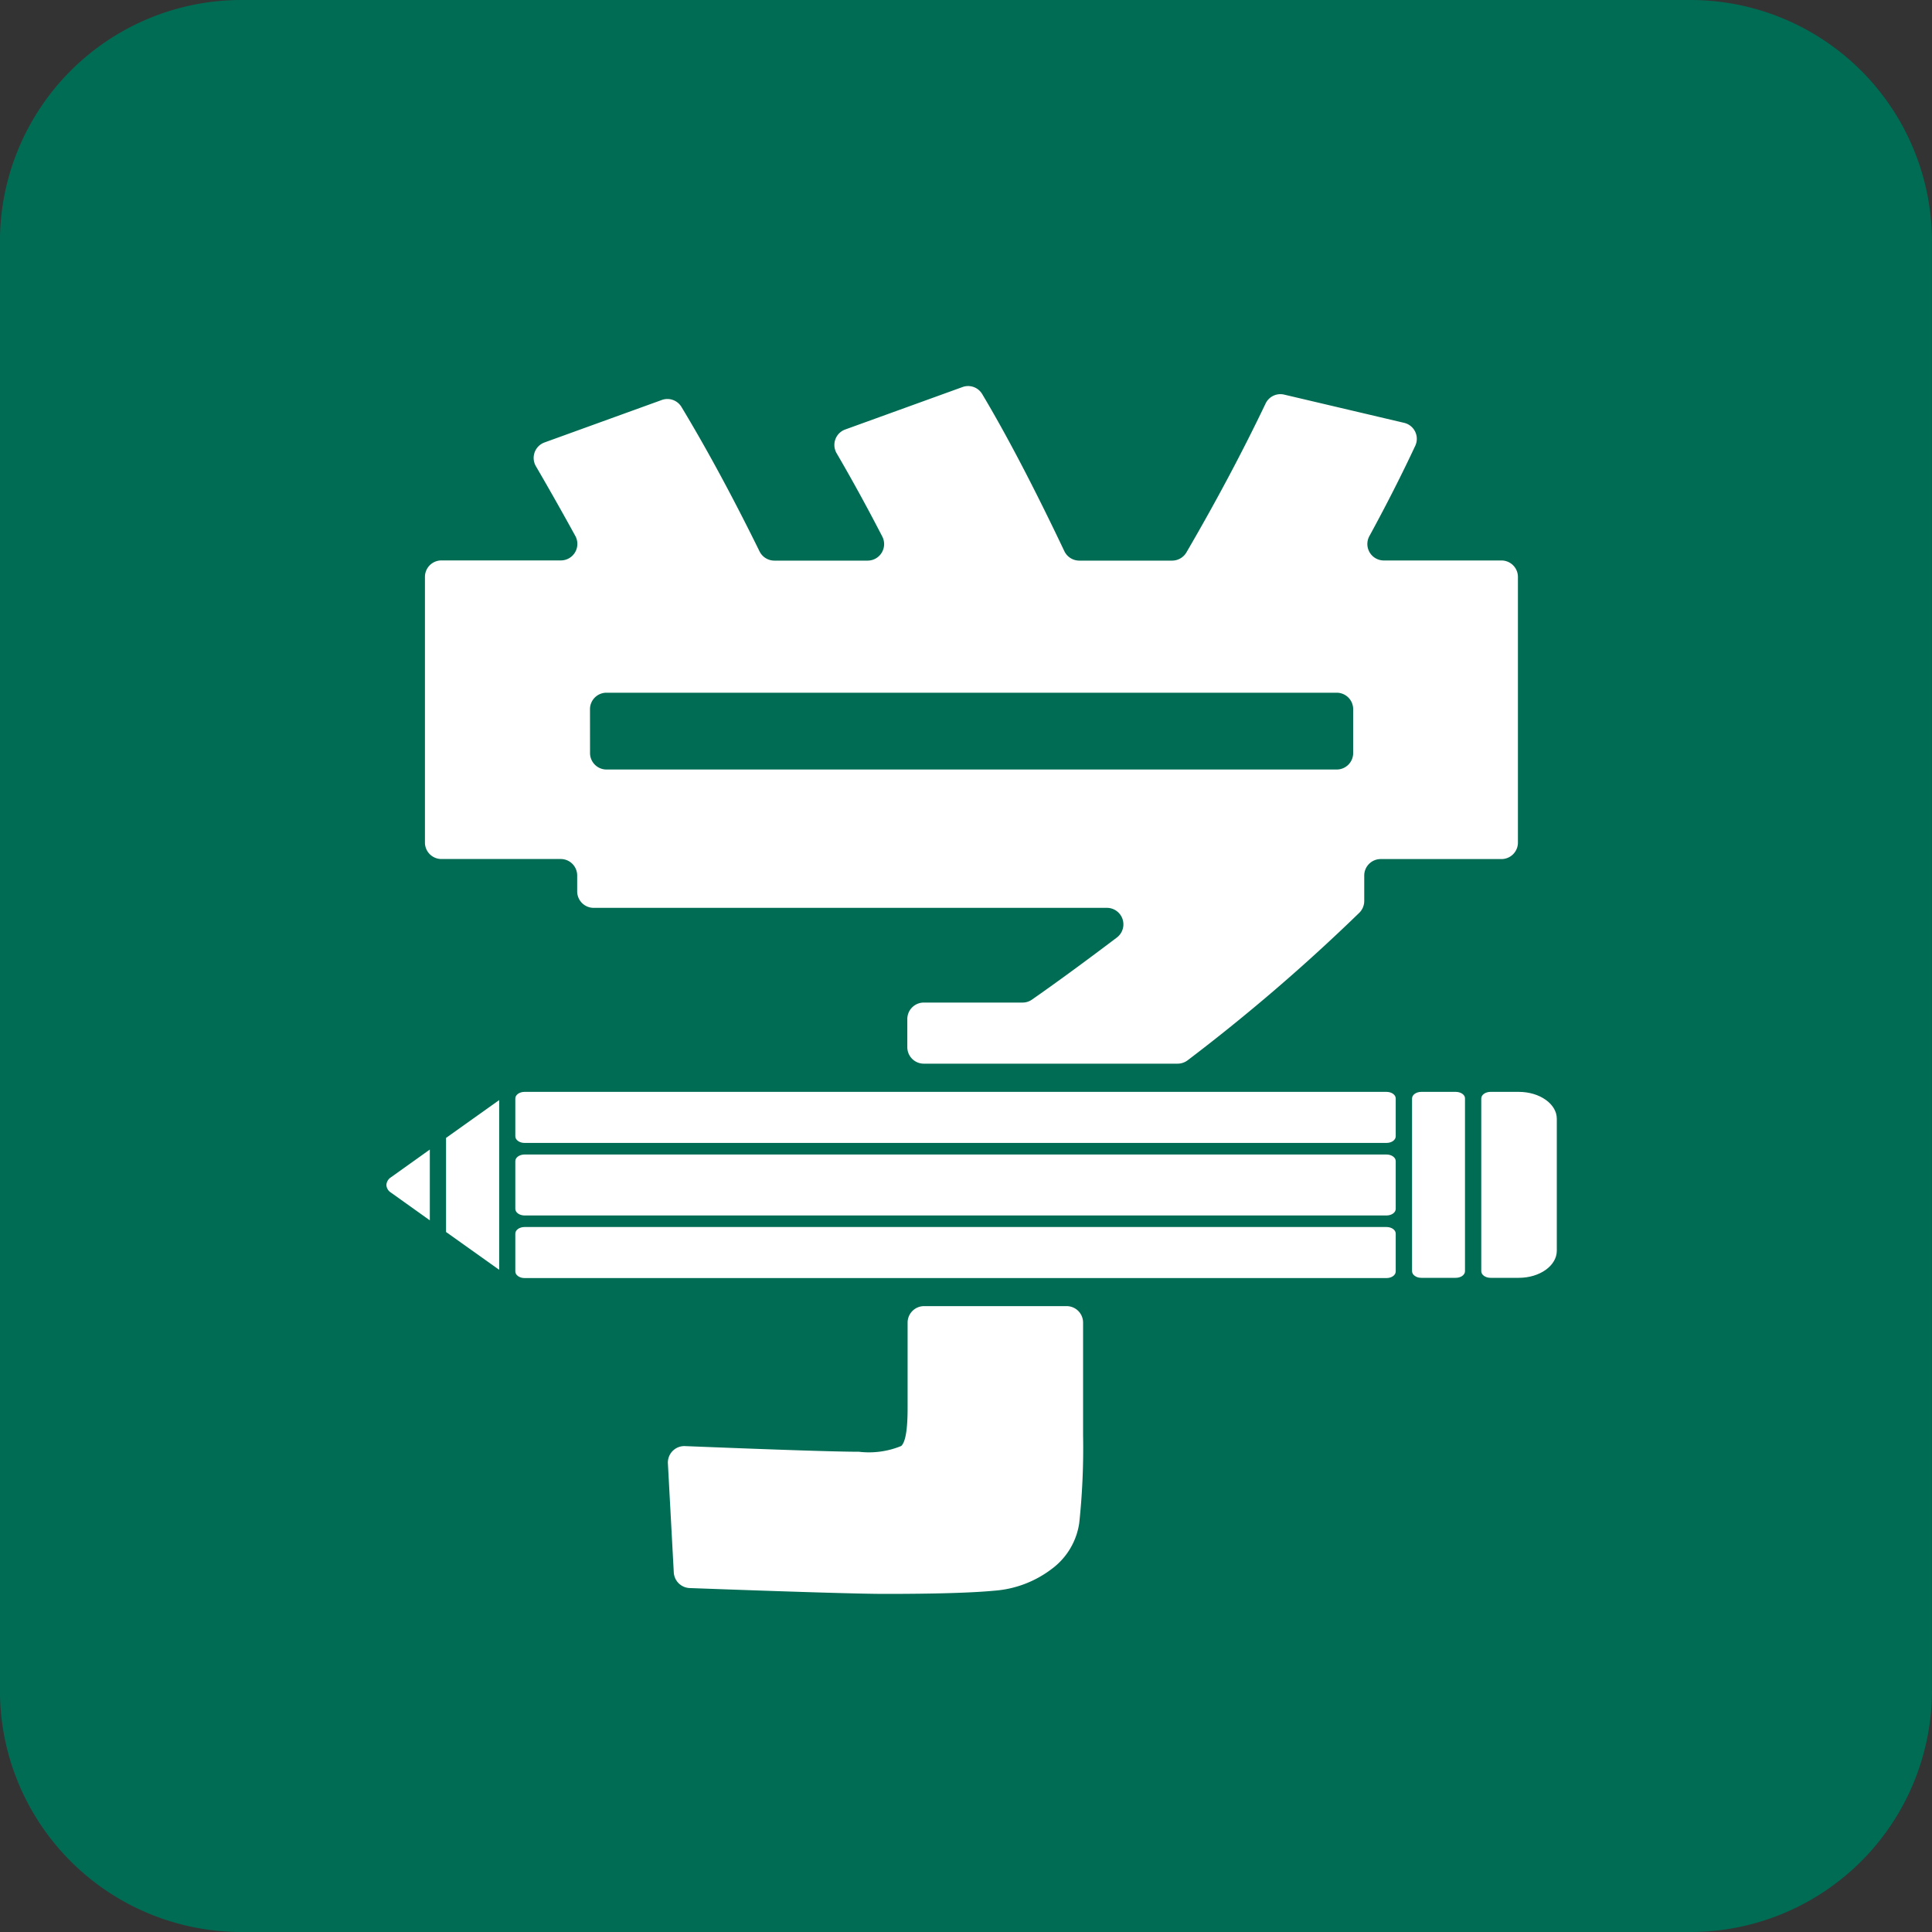
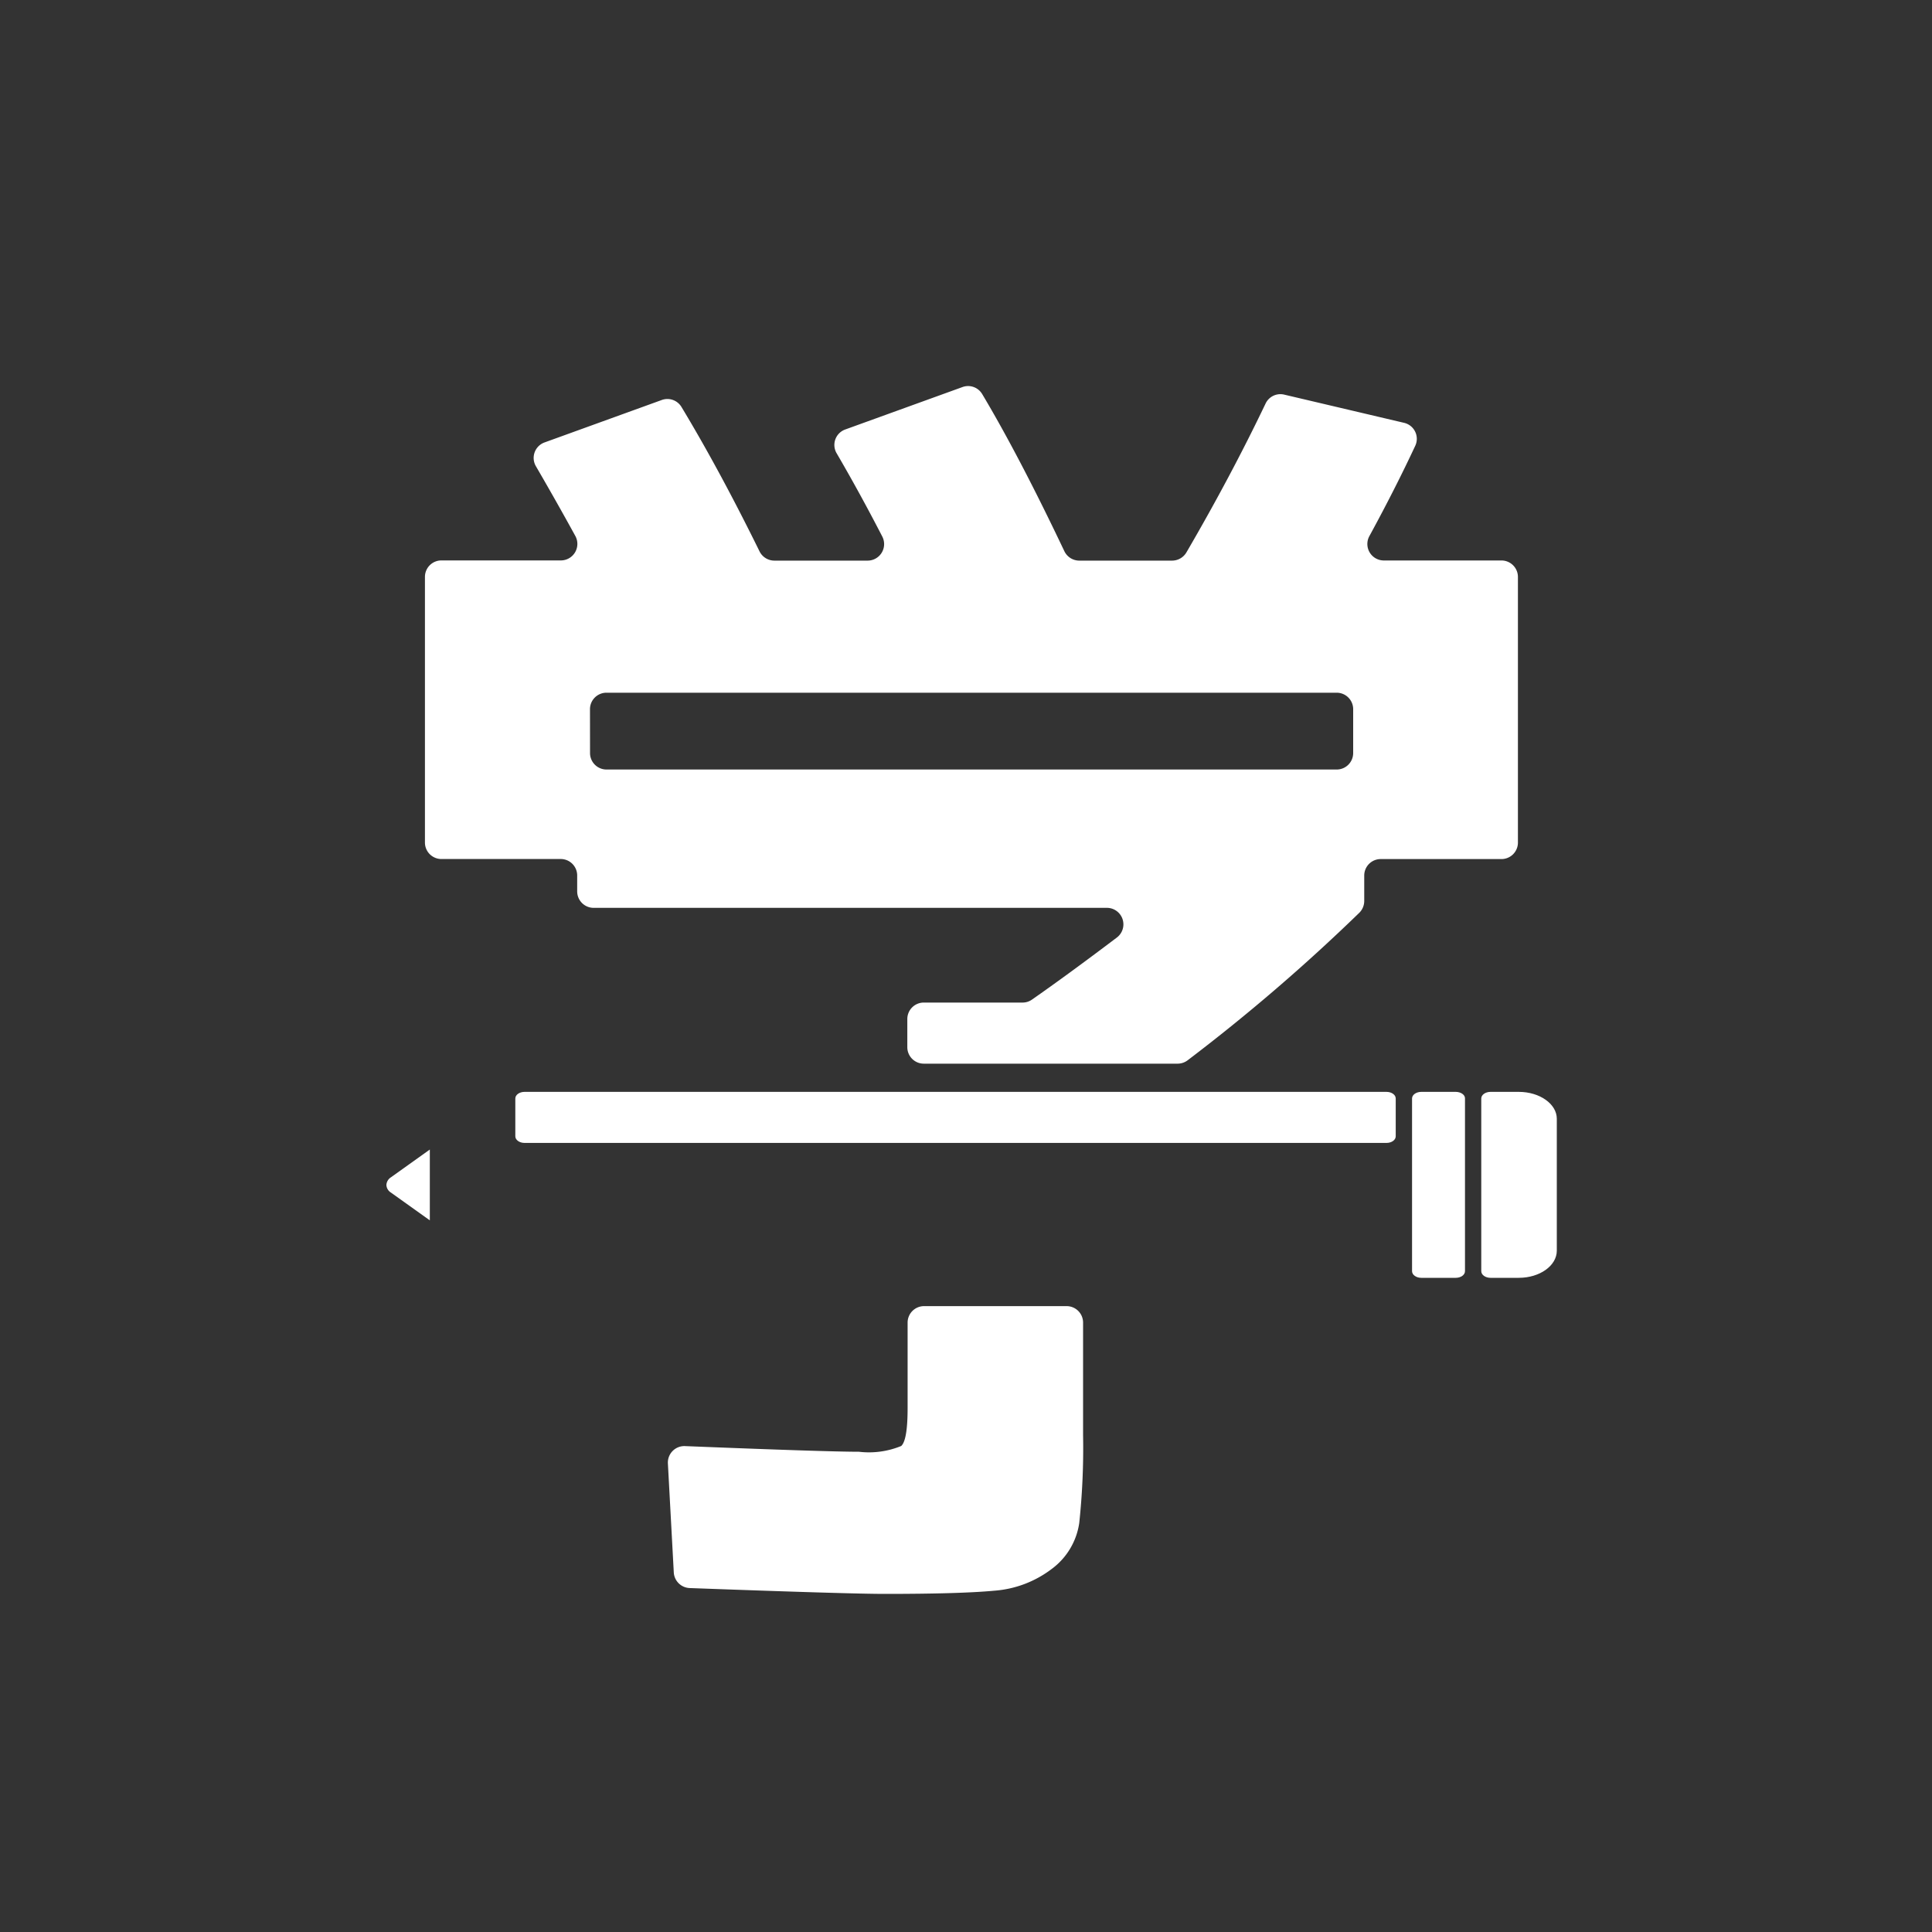
<svg xmlns="http://www.w3.org/2000/svg" width="40" height="40" viewBox="0 0 40 40">
  <rect x="0" y="0" width="40" height="40" fill="#333333" stroke="none" />
  <g id="student" transform="translate(-421 -94)">
    <g id="student-2" data-name="student" transform="translate(1140.158 -1004.44)">
-       <path id="パス_1340" data-name="パス 1340" d="M175,40H145a5,5,0,0,1-5-5V5a5,5,0,0,1,5-5h30a5,5,0,0,1,5,5V35A5,5,0,0,1,175,40Z" transform="translate(-859.159 1098.44)" fill="#006c54" />
-     </g>
+       </g>
    <g id="グループ化_95867" data-name="グループ化 95867" transform="translate(31.647 -38.324)">
      <path id="パス_6269" data-name="パス 6269" d="M429.807,219.412h-2.95a.341.341,0,0,0-.341.341v1.773q0,.663-.133.782a1.758,1.758,0,0,1-.875.119q-.674,0-3.6-.117a.341.341,0,0,0-.355.359l.122,2.257a.343.343,0,0,0,.33.323q3.3.121,4.035.121,1.564,0,2.267-.066a2.232,2.232,0,0,0,1.193-.451,1.437,1.437,0,0,0,.57-.954,14.668,14.668,0,0,0,.079-1.816v-2.329A.341.341,0,0,0,429.807,219.412Z" transform="translate(-18.372 -60.046)" fill="#fff" />
      <path id="パス_6270" data-name="パス 6270" d="M403.811,150.454v.325a.341.341,0,0,0,.341.341h10.633a.342.342,0,0,1,.2.614q-1.022.773-1.76,1.287a.336.336,0,0,1-.194.06h-2.044a.341.341,0,0,0-.341.341v.583a.341.341,0,0,0,.341.341h5.255a.344.344,0,0,0,.208-.07,38.7,38.7,0,0,0,3.556-3.056.345.345,0,0,0,.1-.248v-.521a.341.341,0,0,1,.341-.341h2.5a.341.341,0,0,0,.341-.341v-5.5a.341.341,0,0,0-.341-.341H420.51a.341.341,0,0,1-.3-.5q.532-.975.953-1.876a.34.34,0,0,0-.233-.474l-2.482-.584a.339.339,0,0,0-.384.184q-.717,1.5-1.639,3.082a.345.345,0,0,1-.3.171h-1.921a.344.344,0,0,1-.309-.2q-.94-1.978-1.7-3.25a.339.339,0,0,0-.408-.143l-2.426.878a.34.34,0,0,0-.178.493q.478.819.944,1.722a.342.342,0,0,1-.3.5h-1.935a.343.343,0,0,1-.306-.192q-.829-1.686-1.617-2.991a.34.34,0,0,0-.408-.142l-2.428.879a.341.341,0,0,0-.176.493q.425.73.819,1.449a.342.342,0,0,1-.3.5H401a.341.341,0,0,0-.341.341v5.5a.341.341,0,0,0,.341.341h2.473A.341.341,0,0,1,403.811,150.454Zm.265-3.447a.341.341,0,0,1,.341-.341h15.119a.341.341,0,0,1,.341.341v.908a.341.341,0,0,1-.341.341H404.418a.341.341,0,0,1-.341-.341Z" transform="translate(-2.508)" fill="#fff" />
      <path id="パス_6271" data-name="パス 6271" d="M397.353,206.679a.194.194,0,0,0,.091.156l.808.577v-1.466l-.808.577A.2.2,0,0,0,397.353,206.679Z" transform="translate(0 -49.822)" fill="#fff" />
      <path id="パス_6272" data-name="パス 6272" d="M492.28,200.987h-.586c-.105,0-.191.061-.191.137V204.7c0,.075.086.137.191.137h.586c.435,0,.787-.252.787-.562v-2.73C493.068,201.239,492.715,200.987,492.28,200.987Z" transform="translate(-71.482 -46.057)" fill="#fff" />
-       <path id="パス_6273" data-name="パス 6273" d="M426.477,212.609H408.631c-.105,0-.191.061-.191.137v.783c0,.075.086.137.191.137h17.846c.106,0,.191-.061.191-.137v-.783C426.668,212.67,426.583,212.609,426.477,212.609Z" transform="translate(-8.418 -54.881)" fill="#fff" />
      <path id="パス_6274" data-name="パス 6274" d="M426.477,200.987H408.631c-.105,0-.191.061-.191.137v.783c0,.075.086.137.191.137h17.846c.106,0,.191-.061.191-.137v-.783C426.668,201.048,426.583,200.987,426.477,200.987Z" transform="translate(-8.418 -46.057)" fill="#fff" />
-       <path id="パス_6275" data-name="パス 6275" d="M426.477,206.373H408.631c-.105,0-.191.061-.191.137v.988c0,.075.086.137.191.137h17.846c.106,0,.191-.061.191-.137v-.988C426.668,206.434,426.583,206.373,426.477,206.373Z" transform="translate(-8.418 -50.146)" fill="#fff" />
      <path id="パス_6276" data-name="パス 6276" d="M486.454,200.987h-.714c-.106,0-.191.061-.191.137V204.7c0,.075.085.137.191.137h.714c.105,0,.191-.061.191-.137v-3.581C486.645,201.048,486.56,200.987,486.454,200.987Z" transform="translate(-66.961 -46.057)" fill="#fff" />
-       <path id="パス_6277" data-name="パス 6277" d="M402.485,204.425l1.1.783v-3.514l-1.1.783Z" transform="translate(-3.897 -46.594)" fill="#fff" />
    </g>
  </g>
</svg>